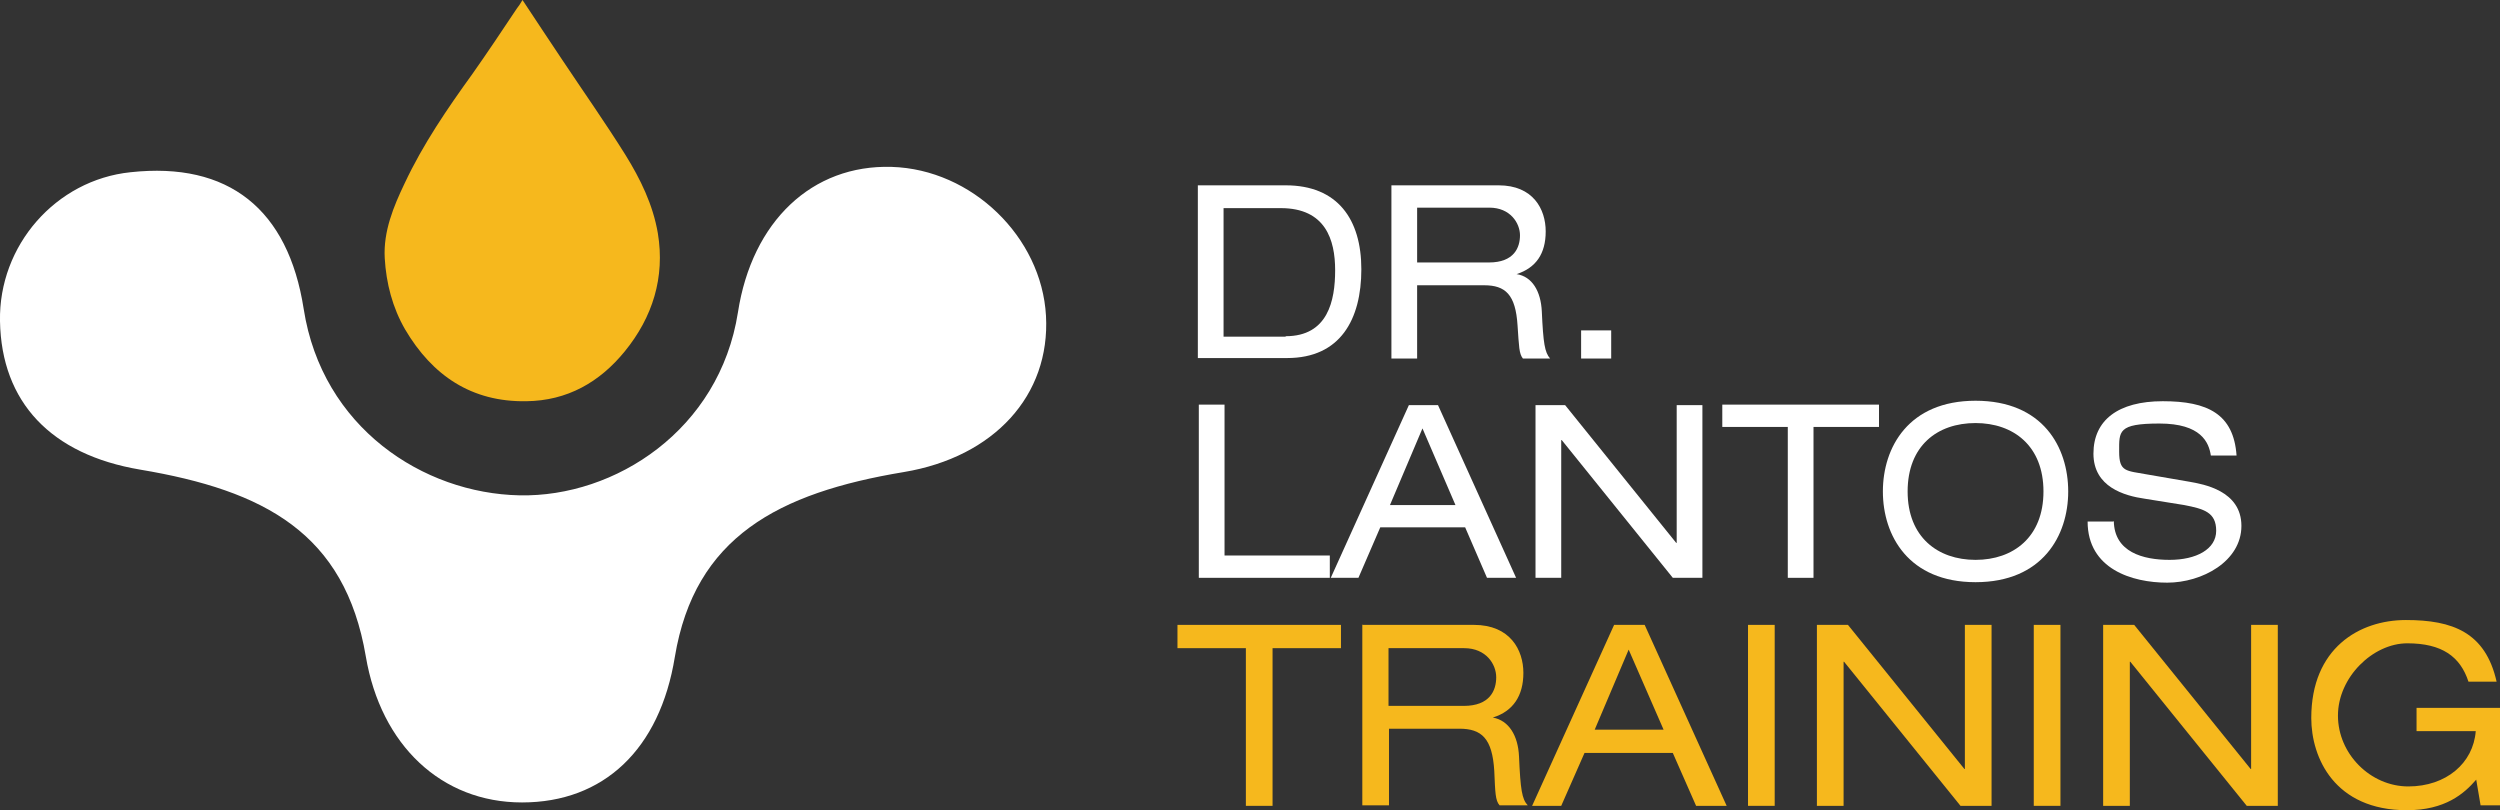
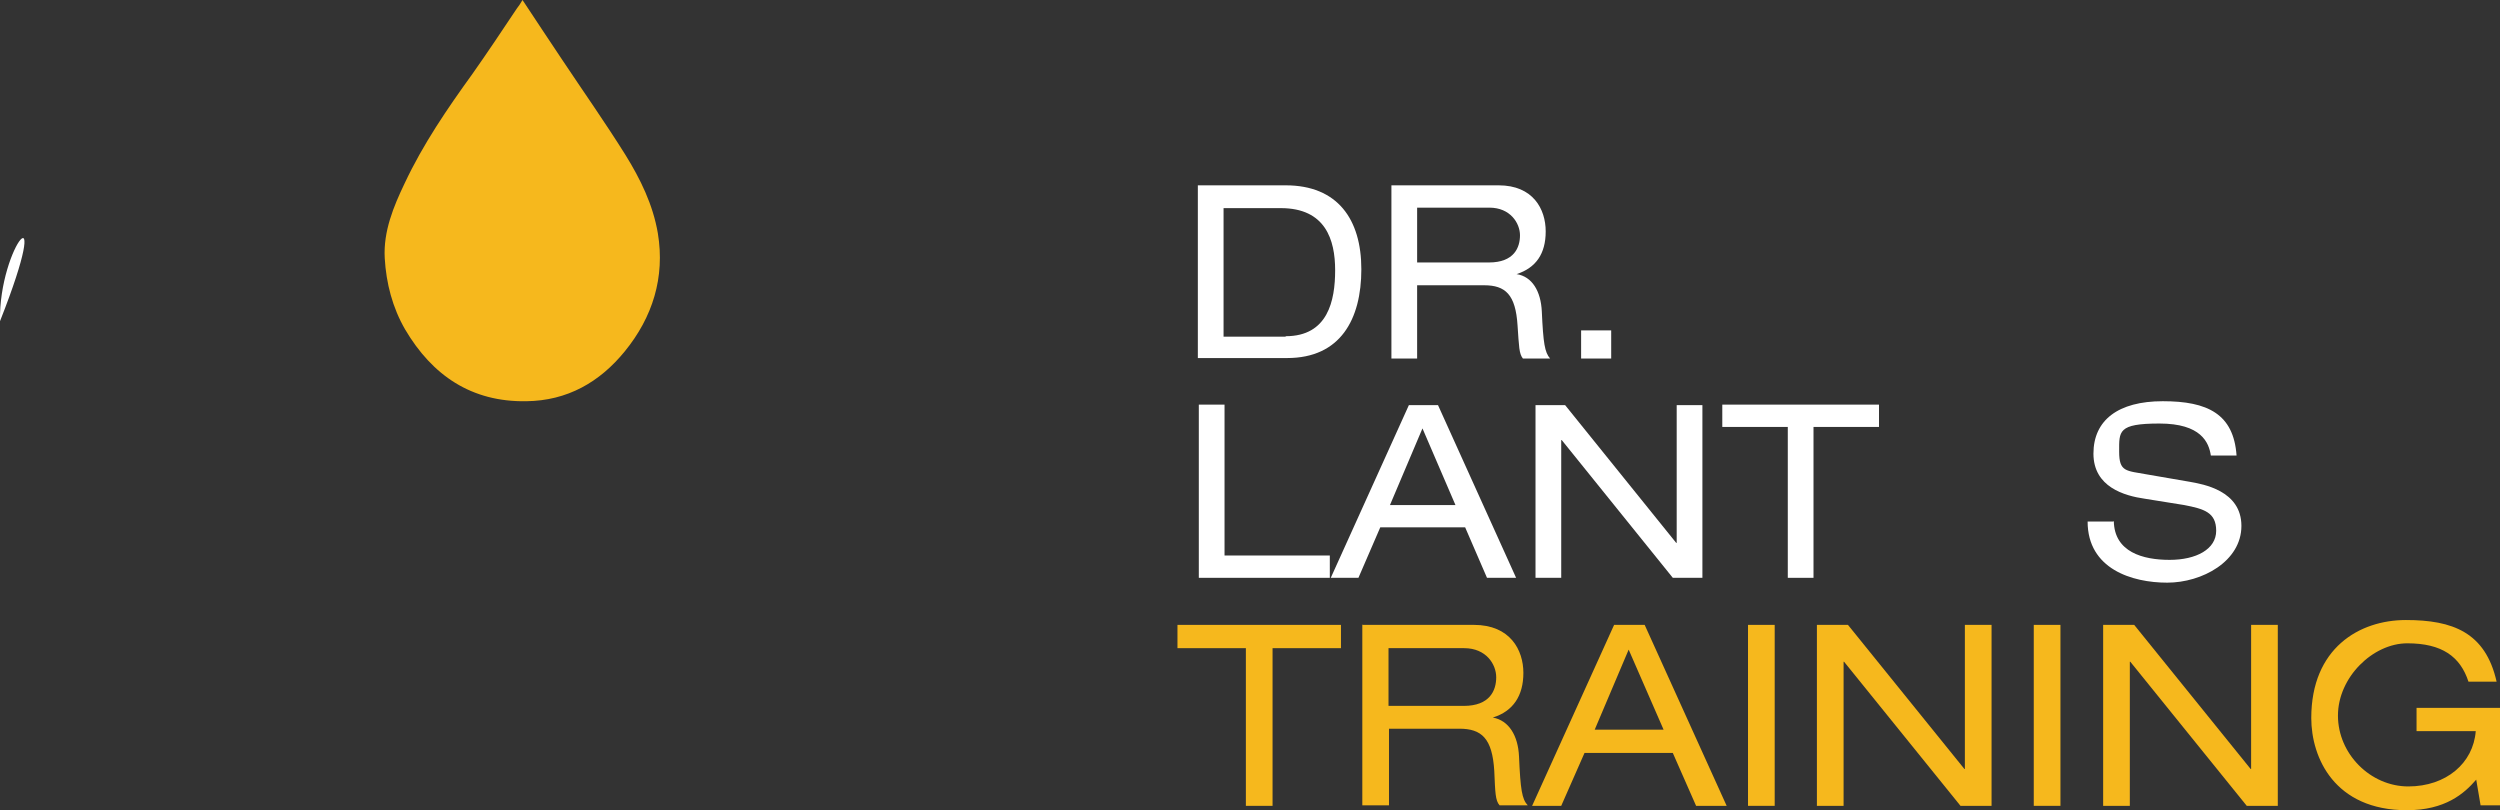
<svg xmlns="http://www.w3.org/2000/svg" id="b" data-name="Capa 2" viewBox="0 0 515.3 167">
  <rect x="0" y="0" width="515.3" height="167" fill="#333333" stroke="none" />
  <defs>
    <style>
      .d {
        fill: #fff;
      }

      .e {
        fill: #f6b81d;
      }
    </style>
  </defs>
  <g id="c" data-name="Layer 1">
    <g>
      <g>
        <g>
          <path class="d" d="m246.9,38.2h18.1c10.7,0,15.6,7,15.6,17.3s-4.3,18.3-15.3,18.3h-18.4v-35.6Zm18.1,31.1c8.7,0,10.2-7.3,10.2-13.6s-2-12.8-11.2-12.8h-11.8v26.5h12.8Z" />
          <path class="d" d="m286.8,38.2h22.1c7.1,0,9.7,4.9,9.7,9.5s-2,7.5-6,8.8h0c3.2.5,5,3.5,5.2,7.7.3,6.6.6,8.4,1.7,9.7h-5.6c-.8-1-.8-2.5-1.1-6.8-.4-6.4-2.5-8.3-6.9-8.3h-13.8v15.1h-5.3v-35.6Zm20.1,15.9c5.2,0,6.4-3.1,6.4-5.6s-2-5.7-6.3-5.7h-14.9v11.3h14.8Z" />
          <path class="d" d="m325.9,68.1h6.2v5.8h-6.2v-5.8Z" />
          <path class="d" d="m247.1,83.4h5.3v31.1h21.7v4.6h-27v-35.6Z" />
          <path class="d" d="m302,108.7h-17.5l-4.5,10.4h-5.7l16.1-35.6h6l16.1,35.6h-6l-4.5-10.4Zm-8.8-20.4l-6.7,15.8h13.5l-6.8-15.8Z" />
          <path class="d" d="m321.8,90.7h0v28.4h-5.3v-35.6h6.1l22.9,28.4h.1v-28.4h5.3v35.6h-6.1l-22.9-28.4Z" />
          <path class="d" d="m368.5,88h-13.5v-4.6h32.3v4.6h-13.5v31.1h-5.3v-31.1Z" />
-           <path class="d" d="m407.2,82.6c13.9,0,19.1,9.6,19.1,18.7s-5.3,18.7-19.1,18.7-19.1-9.6-19.1-18.7,5.3-18.7,19.1-18.7Zm0,4.6c-7.9,0-14,4.7-14,14.1s6.2,14.1,14,14.1,14-4.7,14-14.1-6.2-14.1-14-14.1Z" />
          <path class="d" d="m435.7,107.4c.1,6.4,6,8,11.5,8s9.6-2.2,9.6-6-2.5-4.5-6.6-5.3l-8.1-1.3c-4.2-.6-10.6-2.4-10.6-9.3s5.1-10.8,14.3-10.8,14.6,2.6,15.2,11.2h-5.3c-.4-2.7-2-6.6-10.6-6.6s-8.3,1.6-8.3,5.8,1.4,3.9,5.8,4.7l8.7,1.5c2.8.5,10.7,1.8,10.7,9.1s-8.1,11.7-15.3,11.7-16.4-2.8-16.4-12.6h5.3Z" />
        </g>
-         <path class="d" d="m0,66.2c.3,16.7,10.5,27.5,28.9,30.6,25.6,4.3,42.2,13.1,46.5,38.5,3.1,18.3,15.6,30.1,32.2,30.1,16.8,0,28.4-10.9,31.5-30,4.1-24.7,21.3-33.8,47.2-38.1,18.6-3.1,30.2-15.8,29.3-32.2-.9-16.3-15.3-30.2-31.8-30.7-16.4-.5-28.8,11.2-31.7,30-3.8,24.2-25.3,38.1-45,37.7-19.9-.4-40.7-14-44.5-38.4-3.2-20.6-15.5-30.4-35.7-28.2C11.5,37.1-.3,50.6,0,66.2Z" />
+         <path class="d" d="m0,66.2C11.5,37.1-.3,50.6,0,66.2Z" />
        <path class="e" d="m107.7,0c2.8,4.2,5.4,8.2,8.1,12.2,4.4,6.6,8.9,13,13.1,19.7,3.1,5,5.7,10.3,6.7,16.2,1.5,9.1-1.1,17.3-6.8,24.3-5.2,6.4-11.9,10.2-20.3,10.3-11.3.2-19.4-5.3-25-14.8-2.6-4.5-3.9-9.5-4.2-14.7-.3-5.5,1.8-10.6,4.1-15.4,3.8-8.1,8.8-15.4,14-22.6,3.1-4.4,6.1-8.9,9.1-13.4.4-.5.8-1.1,1.2-1.8Z" />
      </g>
      <g>
        <path class="e" d="m256.8,133.6h-14.1v-4.8h33.7v4.8h-14.1v32.5h-5.5v-32.5Z" />
        <path class="e" d="m280.7,128.8h23.1c7.5,0,10.2,5.2,10.2,9.9s-2.1,7.9-6.3,9.2h0c3.3.6,5.2,3.7,5.4,8,.3,6.9.6,8.8,1.8,10.1h-5.8c-.9-1-.9-2.7-1.1-7.1-.4-6.7-2.6-8.7-7.2-8.7h-14.5v15.8h-5.5v-37.3Zm21,16.7c5.4,0,6.7-3.2,6.7-5.9s-2.1-6-6.6-6h-15.6v11.9h15.5Z" />
        <path class="e" d="m344.9,155.2h-18.3l-4.8,10.9h-6l16.9-37.3h6.3l16.9,37.3h-6.3l-4.8-10.9Zm-9.2-21.3l-7,16.5h14.2l-7.2-16.5Z" />
        <path class="e" d="m360.3,128.8h5.5v37.3h-5.5v-37.3Z" />
        <path class="e" d="m380.1,136.4h-.1v29.7h-5.5v-37.3h6.4l24,29.7h.1v-29.7h5.5v37.3h-6.4l-24-29.7Z" />
        <path class="e" d="m419.2,128.8h5.5v37.3h-5.5v-37.3Z" />
        <path class="e" d="m439.1,136.4h-.1v29.7h-5.5v-37.3h6.4l24,29.7h.1v-29.7h5.5v37.3h-6.4l-24-29.7Z" />
        <path class="e" d="m498.2,145.9h17.1v20.1h-4l-.9-5.3c-2.5,2.9-6.4,6.3-14.3,6.3-14.9,0-19.7-10.8-19.7-19,0-14.4,9.9-20.2,19.5-20.2s16.4,2.5,18.7,12.7h-5.8c-1.7-5.2-5.5-7.9-12.6-7.9s-14.3,7-14.3,14.9,6.7,14.6,14.5,14.6,13.4-4.8,13.9-11.4h-12.2v-4.8Z" />
      </g>
    </g>
  </g>
</svg>